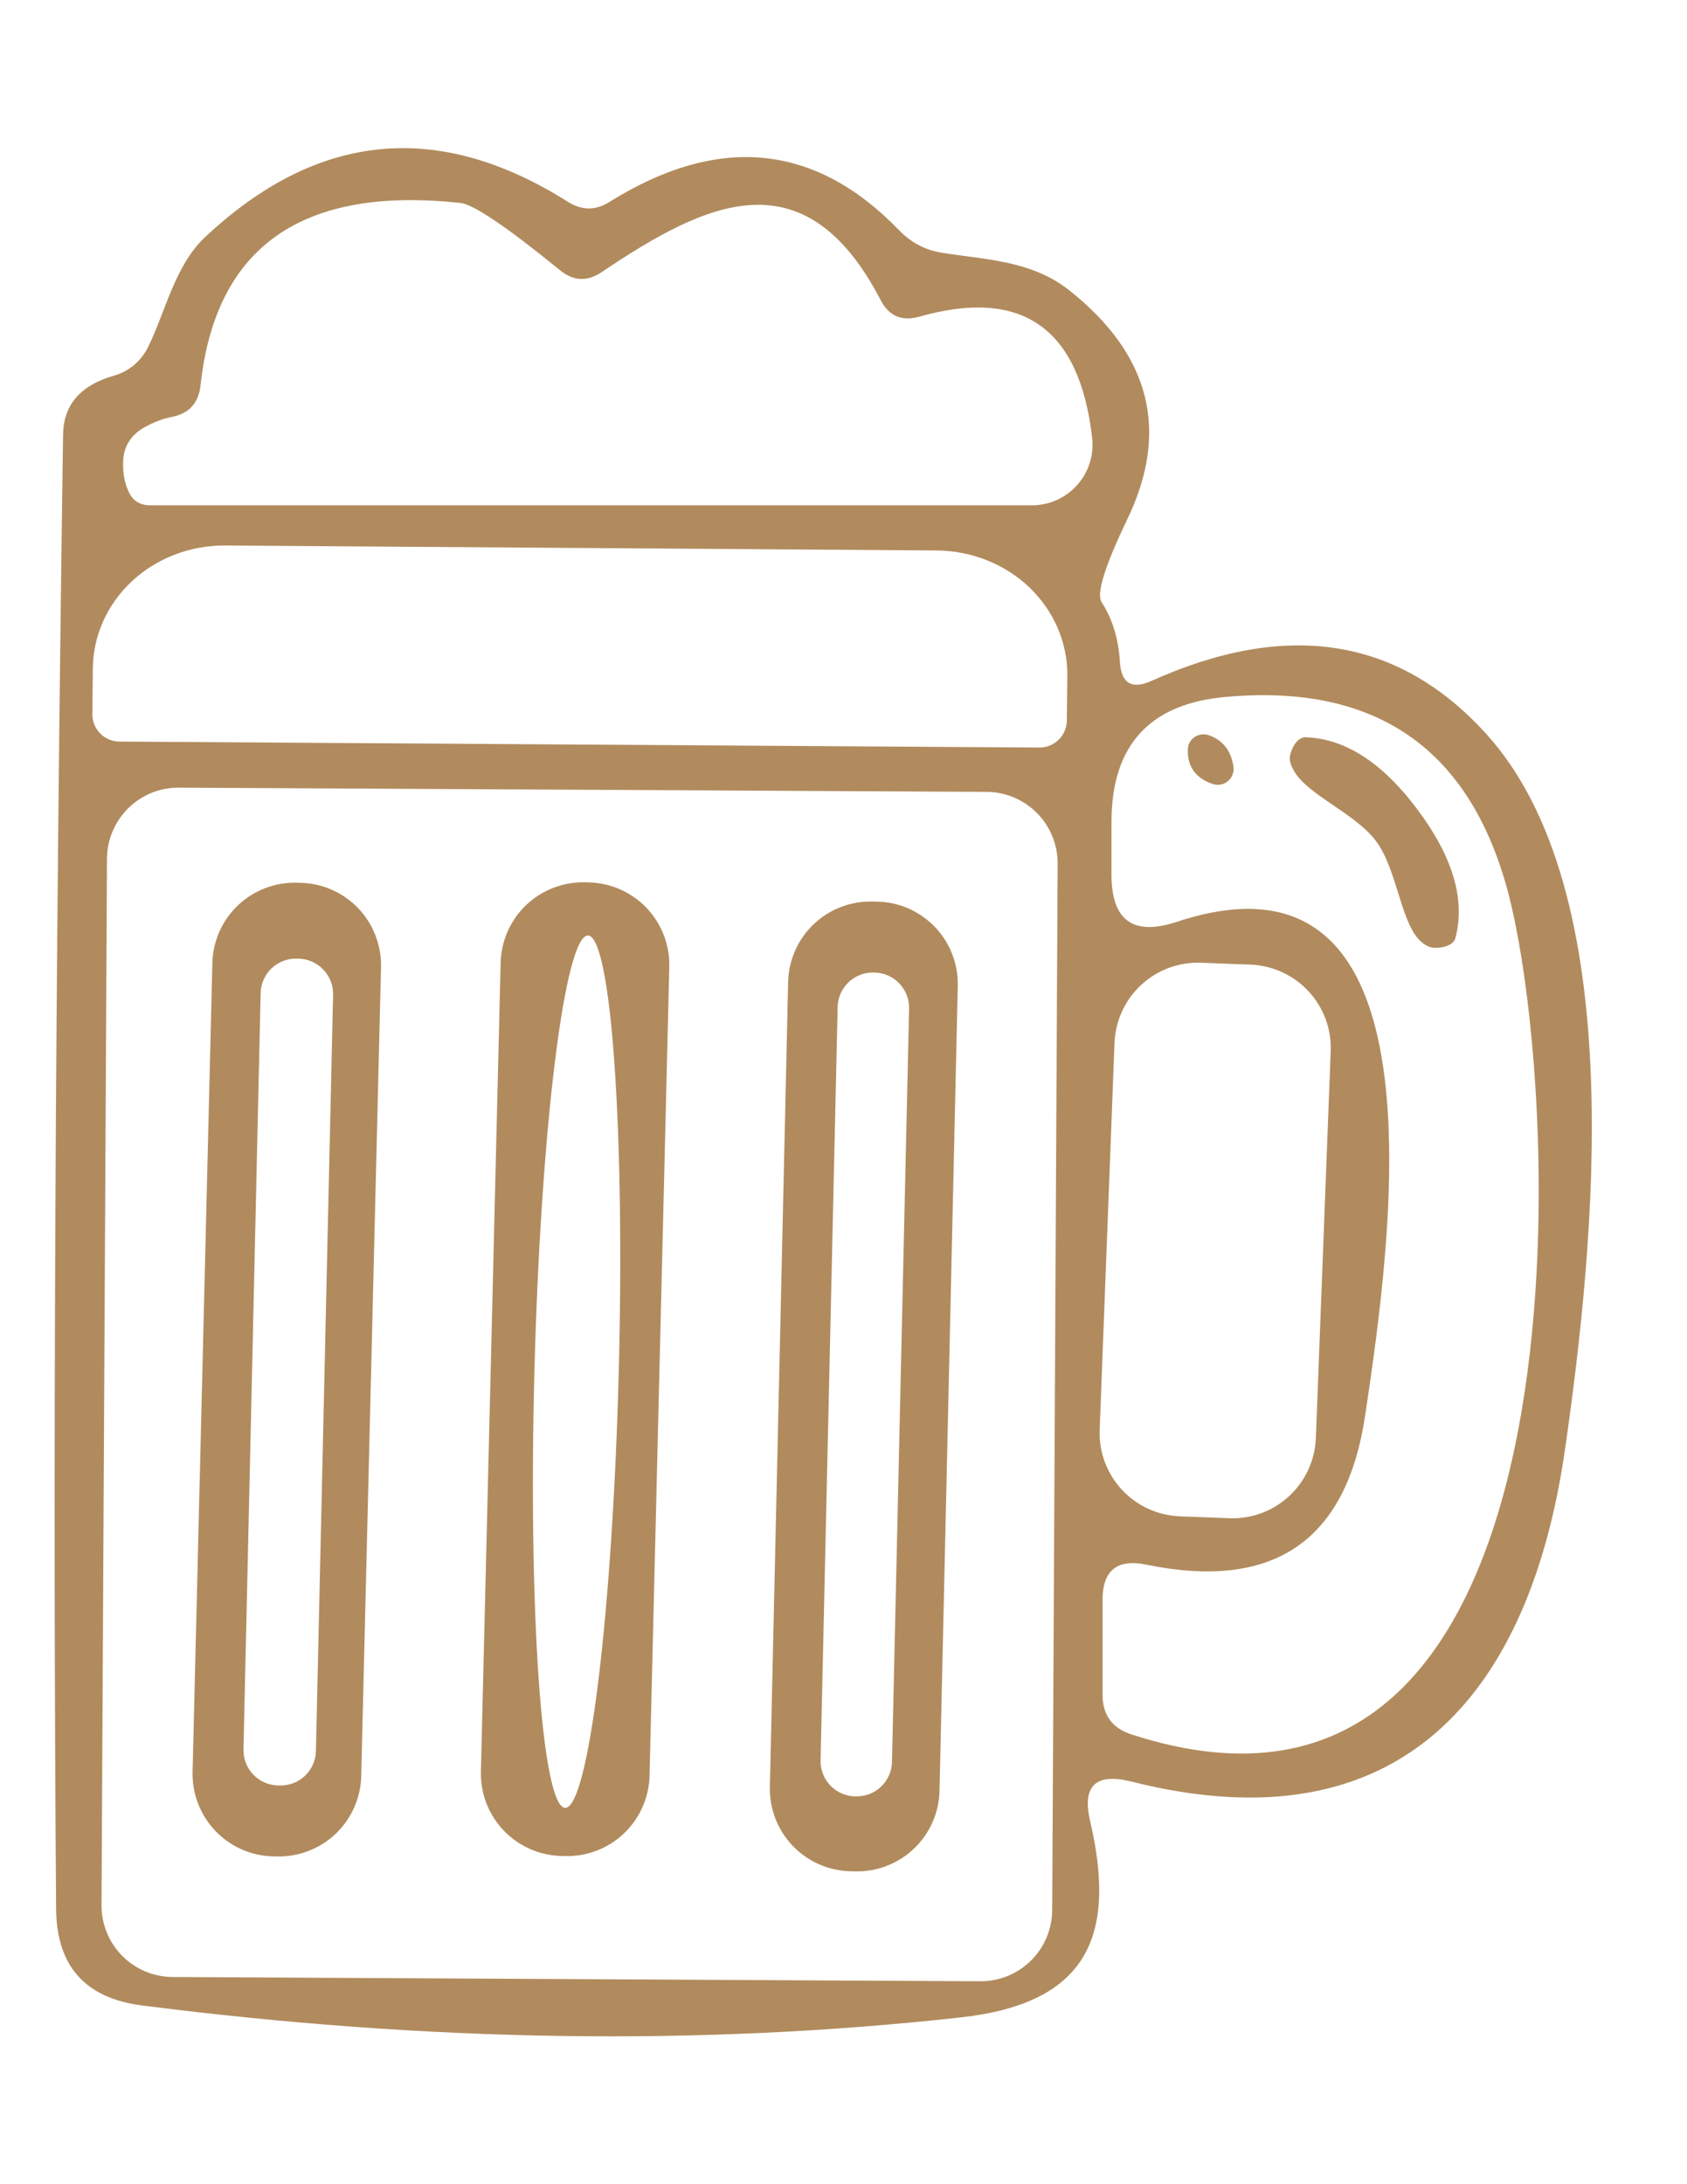
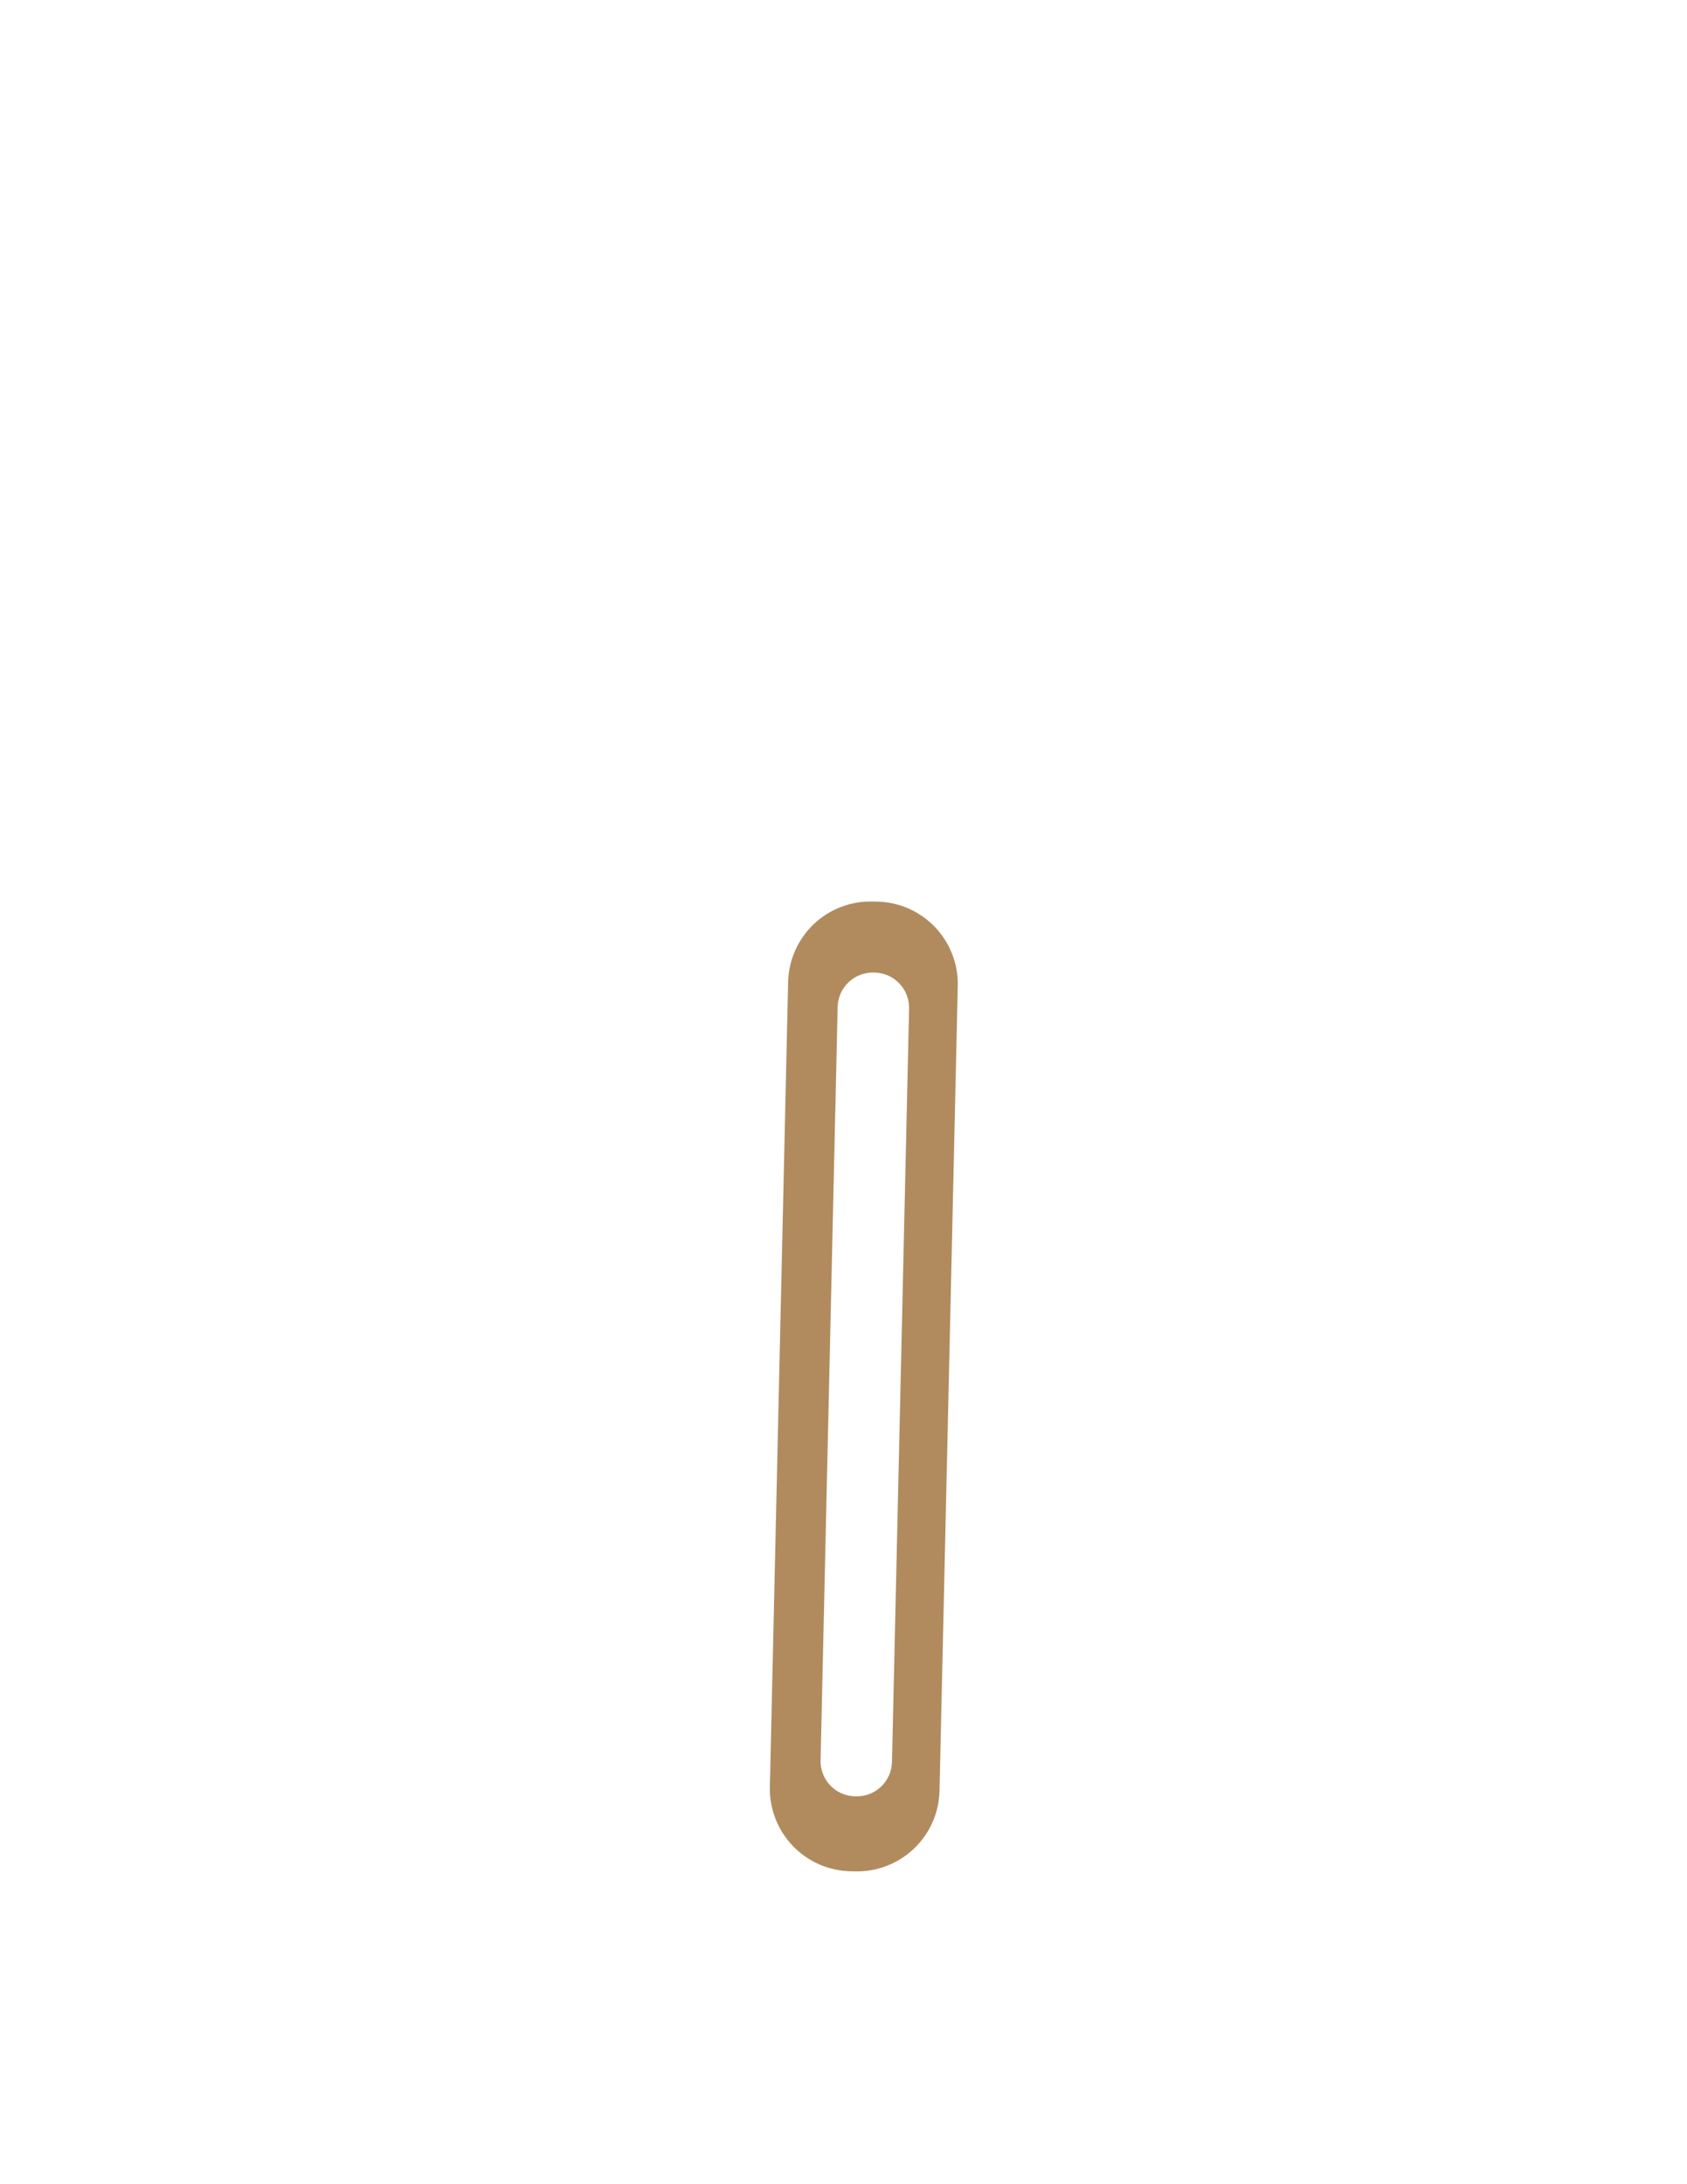
<svg xmlns="http://www.w3.org/2000/svg" width="34" height="44" viewBox="0 0 34 44" fill="none">
-   <path d="M23.201 13.719C25.928 12.492 28.171 12.839 29.931 14.759C32.861 17.949 32.141 25.029 31.541 29.199C30.841 34.069 28.271 37.269 22.801 35.889C22.081 35.709 21.804 35.976 21.971 36.689C22.521 39.039 21.881 40.359 19.371 40.639C14.144 41.219 8.641 41.139 2.861 40.399C1.714 40.252 1.138 39.602 1.131 38.449C1.064 29.796 1.111 19.899 1.271 8.759C1.278 8.159 1.618 7.762 2.291 7.569C2.439 7.528 2.576 7.457 2.695 7.359C2.814 7.26 2.911 7.138 2.981 6.999C3.321 6.319 3.521 5.349 4.131 4.779C6.398 2.652 8.838 2.416 11.451 4.069C11.731 4.242 12.008 4.242 12.281 4.069C14.481 2.696 16.428 2.886 18.121 4.639C18.361 4.886 18.644 5.036 18.971 5.089C19.791 5.229 20.771 5.229 21.551 5.849C23.191 7.149 23.578 8.692 22.711 10.479C22.264 11.412 22.094 11.962 22.201 12.129C22.421 12.469 22.544 12.872 22.571 13.339C22.598 13.766 22.808 13.892 23.201 13.719ZM17.751 6.049C16.221 3.109 14.241 4.059 12.131 5.479C11.838 5.679 11.554 5.666 11.281 5.439C10.208 4.566 9.541 4.116 9.281 4.089C6.088 3.742 4.341 4.969 4.041 7.769C4.001 8.122 3.808 8.332 3.461 8.399C3.268 8.439 3.078 8.512 2.891 8.619C2.611 8.786 2.474 9.032 2.481 9.359C2.481 9.552 2.514 9.726 2.581 9.879C2.661 10.079 2.811 10.179 3.031 10.179H20.801C20.973 10.179 21.143 10.142 21.299 10.072C21.456 10.001 21.596 9.898 21.71 9.77C21.825 9.642 21.911 9.491 21.962 9.327C22.014 9.163 22.031 8.99 22.011 8.819C21.758 6.606 20.598 5.792 18.531 6.379C18.178 6.479 17.918 6.369 17.751 6.049ZM2.411 14.939L20.951 15.059C21.095 15.059 21.233 15.003 21.336 14.902C21.439 14.801 21.498 14.663 21.501 14.519L21.511 13.609C21.514 13.28 21.447 12.954 21.316 12.649C21.184 12.344 20.99 12.067 20.745 11.832C20.5 11.598 20.208 11.412 19.886 11.285C19.565 11.157 19.22 11.091 18.871 11.089L4.531 10.989C3.83 10.986 3.156 11.245 2.657 11.71C2.159 12.175 1.876 12.807 1.871 13.469L1.861 14.379C1.86 14.452 1.873 14.525 1.9 14.593C1.927 14.661 1.967 14.722 2.018 14.774C2.07 14.827 2.131 14.868 2.198 14.896C2.266 14.925 2.338 14.939 2.411 14.939ZM22.401 16.559V17.619C22.401 18.546 22.841 18.862 23.721 18.569C29.201 16.759 28.061 24.869 27.511 28.529C27.131 31.049 25.661 32.046 23.101 31.519C22.514 31.399 22.221 31.636 22.221 32.229V34.139C22.221 34.546 22.414 34.812 22.801 34.939C32.131 37.969 31.501 22.309 30.411 18.039C29.651 15.099 27.751 13.766 24.711 14.039C23.171 14.172 22.401 15.012 22.401 16.559ZM21.316 17.399C21.317 17.21 21.281 17.023 21.209 16.848C21.138 16.673 21.033 16.513 20.9 16.379C20.767 16.245 20.608 16.138 20.434 16.064C20.26 15.991 20.073 15.953 19.884 15.952L3.604 15.867C3.415 15.866 3.227 15.902 3.052 15.973C2.877 16.045 2.718 16.15 2.583 16.283C2.449 16.416 2.342 16.574 2.269 16.749C2.195 16.923 2.157 17.11 2.156 17.299L2.046 38.379C2.045 38.568 2.081 38.755 2.153 38.93C2.224 39.105 2.329 39.265 2.462 39.399C2.595 39.534 2.754 39.641 2.928 39.714C3.102 39.787 3.289 39.825 3.478 39.826L19.758 39.912C19.947 39.913 20.135 39.876 20.31 39.805C20.485 39.733 20.644 39.628 20.779 39.495C20.913 39.362 21.02 39.204 21.093 39.03C21.166 38.855 21.205 38.668 21.206 38.479L21.316 17.399ZM26.819 21.176C26.828 20.955 26.793 20.735 26.716 20.528C26.639 20.321 26.523 20.132 26.373 19.97C26.223 19.808 26.043 19.677 25.842 19.585C25.642 19.493 25.425 19.441 25.205 19.432L24.206 19.394C23.985 19.386 23.765 19.421 23.558 19.497C23.351 19.574 23.162 19.69 23 19.84C22.838 19.99 22.707 20.17 22.615 20.371C22.523 20.571 22.471 20.788 22.462 21.008L22.163 28.802C22.154 29.023 22.189 29.243 22.266 29.45C22.343 29.657 22.459 29.847 22.609 30.009C22.759 30.17 22.939 30.301 23.14 30.393C23.34 30.485 23.557 30.537 23.777 30.546L24.776 30.584C24.997 30.593 25.217 30.558 25.424 30.481C25.631 30.405 25.82 30.288 25.982 30.138C26.144 29.988 26.275 29.808 26.367 29.607C26.459 29.407 26.511 29.19 26.52 28.97L26.819 21.176Z" fill="#B18B5E" />
-   <path d="M23.94 15.09C23.942 15.042 23.955 14.995 23.979 14.952C24.002 14.91 24.036 14.874 24.077 14.847C24.117 14.82 24.164 14.802 24.213 14.796C24.263 14.789 24.313 14.794 24.36 14.81C24.647 14.91 24.814 15.123 24.86 15.45C24.867 15.505 24.86 15.56 24.839 15.611C24.818 15.662 24.785 15.707 24.741 15.741C24.698 15.776 24.647 15.798 24.592 15.806C24.538 15.815 24.482 15.809 24.43 15.79C24.09 15.67 23.927 15.437 23.94 15.09Z" fill="#B18B5E" />
-   <path d="M28.571 16.312C29.284 17.265 29.537 18.128 29.331 18.902C29.314 18.961 29.262 19.013 29.181 19.047C29.101 19.082 28.998 19.098 28.891 19.092C28.797 19.085 28.701 19.032 28.601 18.932C28.221 18.532 28.151 17.502 27.731 16.942C27.311 16.382 26.351 16.012 26.081 15.532C26.007 15.412 25.981 15.305 26.001 15.212C26.026 15.108 26.072 15.015 26.128 14.949C26.185 14.883 26.249 14.849 26.311 14.852C27.111 14.878 27.864 15.365 28.571 16.312Z" fill="#B18B5E" />
-   <path d="M7.28 35.779C7.27 36.219 7.084 36.637 6.766 36.94C6.447 37.244 6.02 37.408 5.58 37.398L5.5 37.396C5.06 37.385 4.642 37.2 4.339 36.881C4.035 36.562 3.871 36.136 3.881 35.696L4.28 19.401C4.29 18.96 4.475 18.543 4.794 18.239C5.113 17.936 5.54 17.771 5.98 17.782L6.06 17.784C6.5 17.794 6.918 17.98 7.221 18.298C7.525 18.617 7.689 19.044 7.679 19.484L7.28 35.779ZM6.713 20.038C6.717 19.85 6.646 19.668 6.516 19.532C6.386 19.395 6.207 19.317 6.019 19.312L5.979 19.311C5.791 19.307 5.608 19.378 5.472 19.508C5.336 19.638 5.257 19.817 5.253 20.005L4.907 35.241C4.903 35.429 4.974 35.612 5.104 35.748C5.234 35.884 5.413 35.963 5.601 35.967L5.641 35.968C5.829 35.972 6.011 35.902 6.148 35.772C6.284 35.641 6.363 35.463 6.367 35.274L6.713 20.038Z" fill="#B18B5E" />
-   <path d="M13.091 35.771C13.08 36.211 12.895 36.629 12.576 36.933C12.257 37.236 11.831 37.401 11.391 37.39L11.311 37.388C10.871 37.377 10.453 37.192 10.149 36.873C9.846 36.554 9.681 36.128 9.692 35.688L10.09 19.393C10.101 18.953 10.286 18.535 10.605 18.231C10.924 17.928 11.35 17.763 11.79 17.774L11.87 17.776C12.31 17.787 12.728 17.972 13.032 18.291C13.335 18.609 13.5 19.036 13.489 19.476L13.091 35.771ZM11.39 36.419C11.616 36.425 11.856 35.505 12.059 33.861C12.261 32.217 12.409 29.985 12.47 27.654C12.531 25.324 12.5 23.086 12.384 21.434C12.268 19.782 12.076 18.851 11.851 18.845C11.625 18.839 11.385 19.759 11.182 21.403C10.98 23.047 10.832 25.279 10.771 27.61C10.71 29.94 10.741 32.177 10.857 33.83C10.973 35.482 11.165 36.413 11.39 36.419Z" fill="#B18B5E" />
  <path d="M18.935 36.076C18.93 36.294 18.883 36.509 18.794 36.708C18.706 36.908 18.58 37.088 18.422 37.238C18.265 37.389 18.079 37.507 17.876 37.586C17.673 37.665 17.456 37.703 17.238 37.698L17.138 37.696C16.92 37.691 16.705 37.643 16.506 37.555C16.306 37.467 16.126 37.34 15.976 37.183C15.825 37.025 15.707 36.84 15.628 36.636C15.549 36.433 15.511 36.216 15.516 35.998L15.884 19.782C15.889 19.564 15.937 19.35 16.025 19.15C16.113 18.951 16.239 18.771 16.397 18.62C16.554 18.469 16.74 18.351 16.943 18.273C17.147 18.194 17.363 18.156 17.581 18.161L17.681 18.163C17.899 18.168 18.114 18.215 18.314 18.303C18.513 18.392 18.693 18.518 18.844 18.675C18.994 18.833 19.113 19.019 19.191 19.222C19.27 19.425 19.308 19.642 19.303 19.86L18.935 36.076ZM18.322 20.317C18.326 20.129 18.255 19.947 18.125 19.811C17.995 19.675 17.816 19.596 17.628 19.592L17.608 19.591C17.42 19.587 17.238 19.657 17.101 19.788C16.965 19.918 16.886 20.096 16.882 20.285L16.538 35.461C16.533 35.649 16.604 35.831 16.734 35.968C16.864 36.104 17.043 36.182 17.231 36.187L17.251 36.187C17.44 36.191 17.622 36.121 17.758 35.991C17.894 35.861 17.973 35.682 17.977 35.494L18.322 20.317Z" fill="#B18B5E" />
</svg>